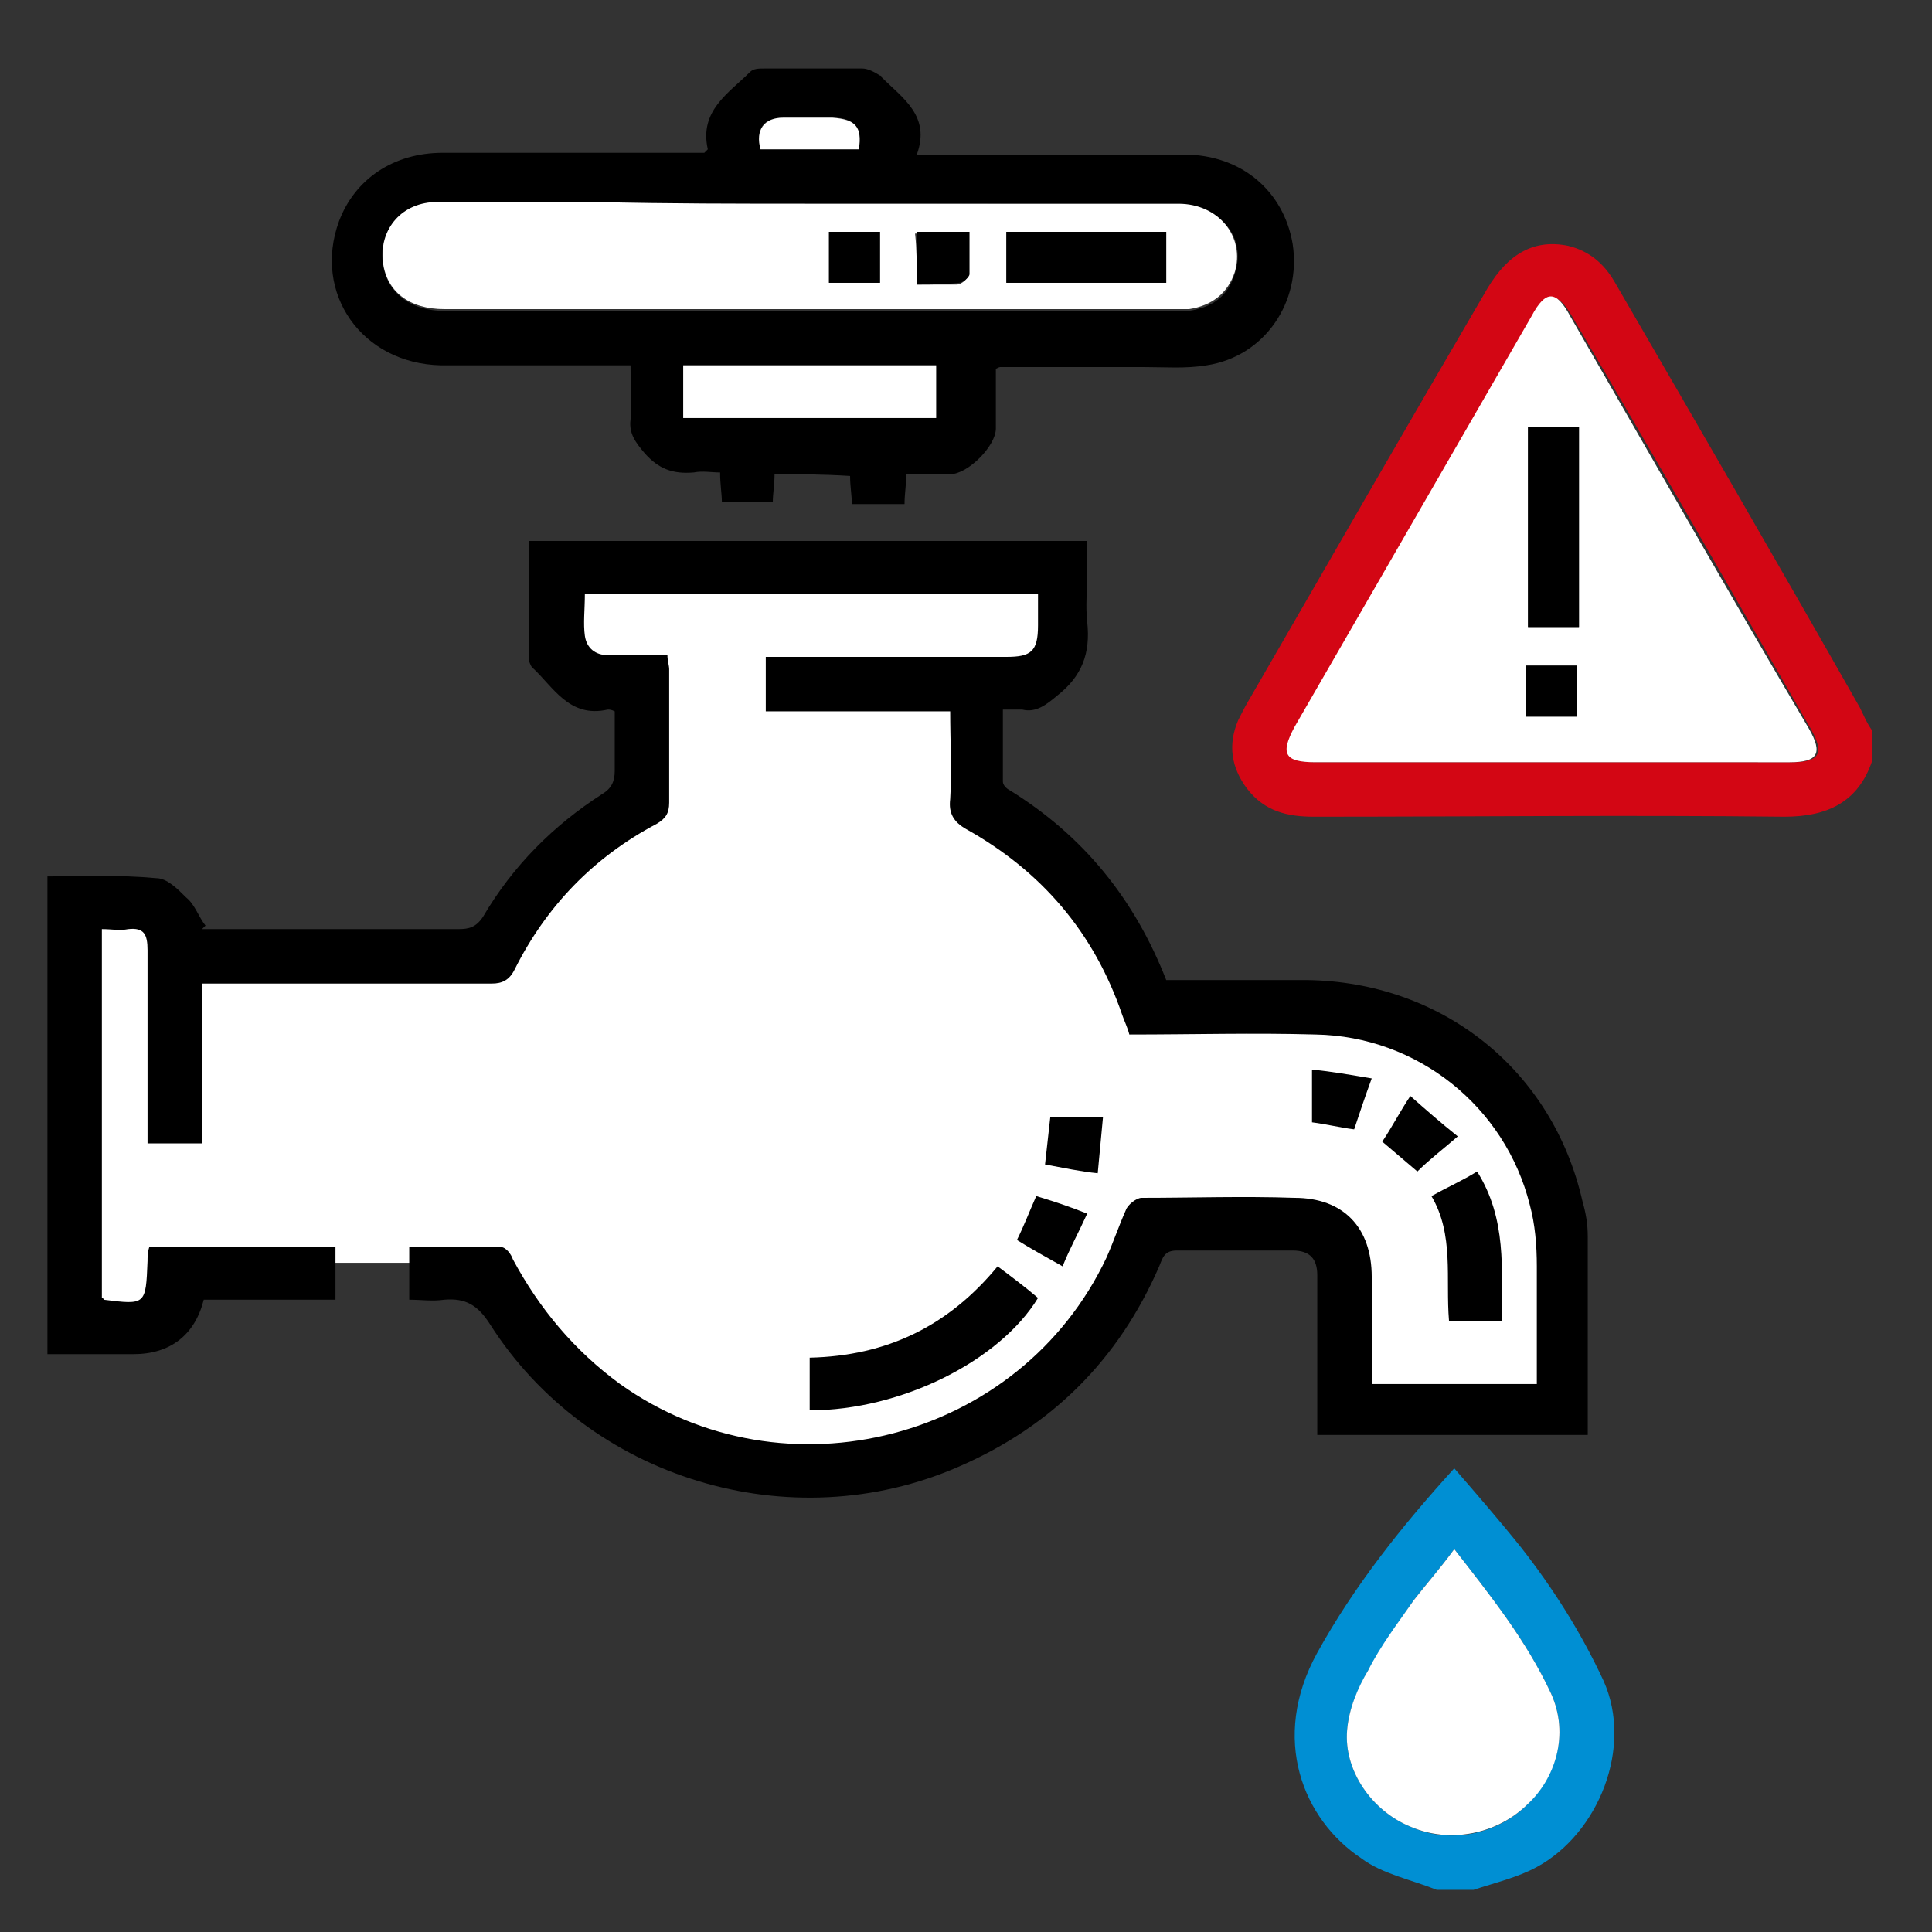
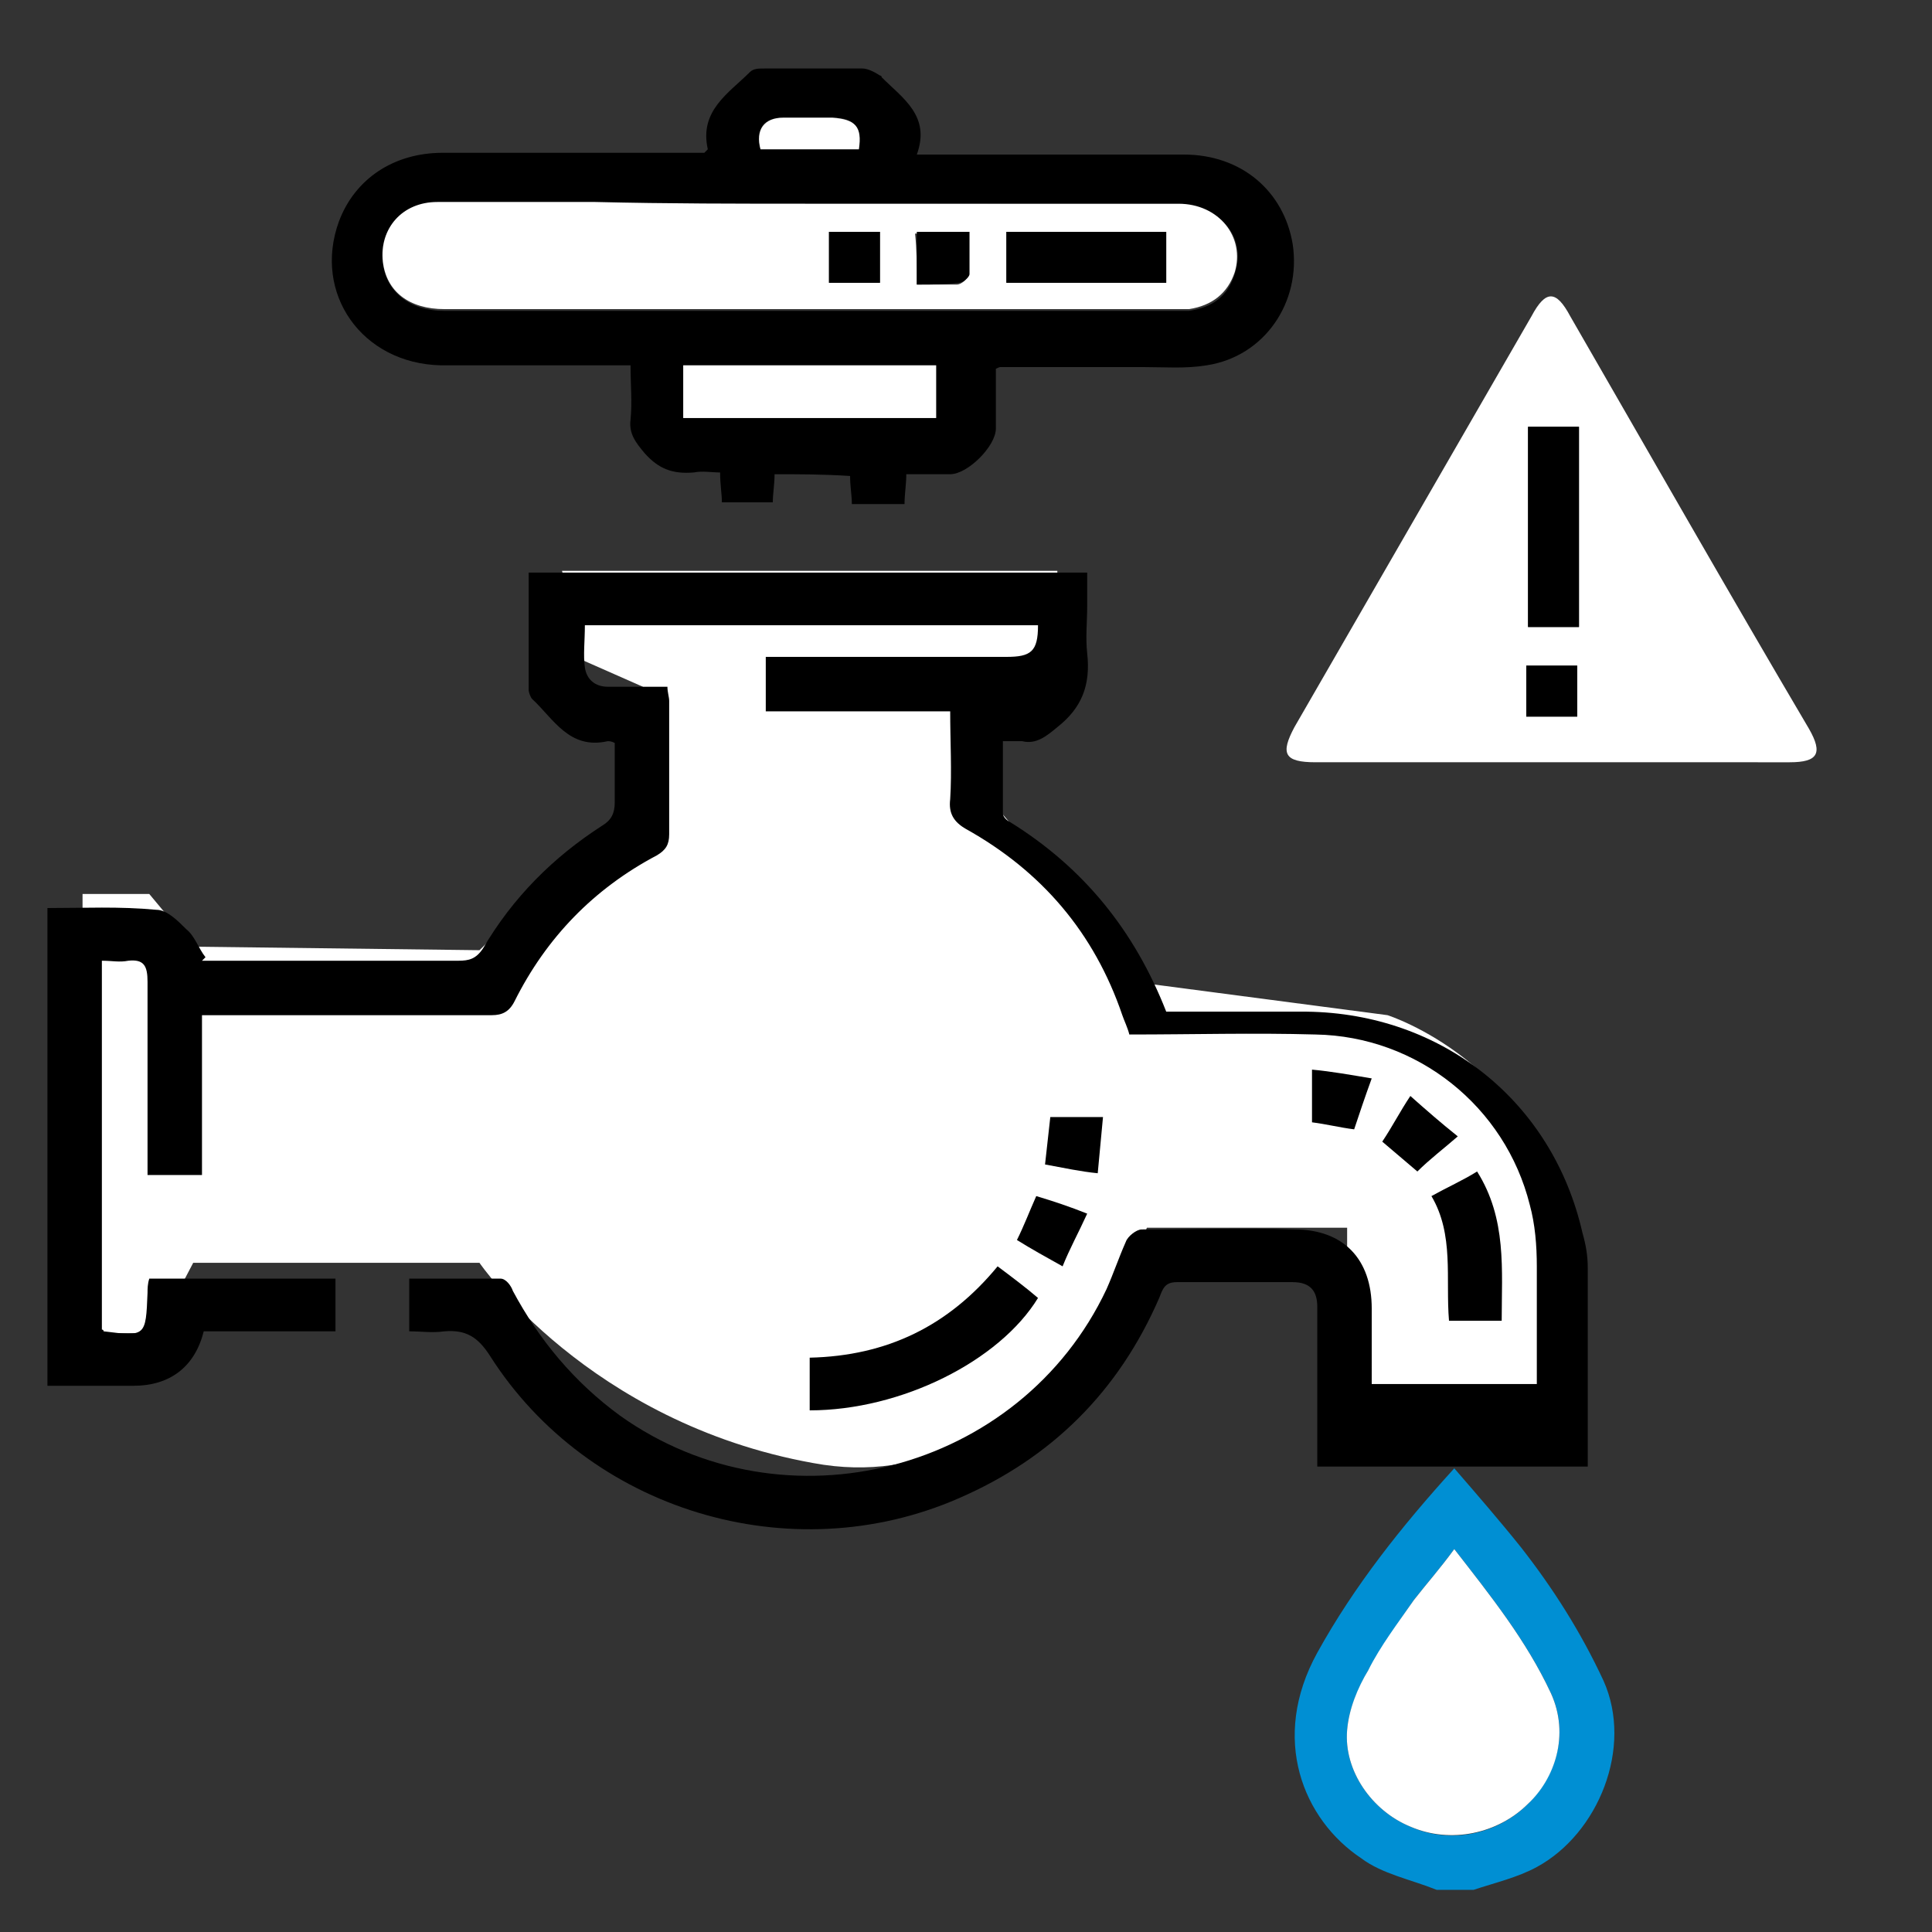
<svg xmlns="http://www.w3.org/2000/svg" version="1.1" id="Calque_1" x="0px" y="0px" viewBox="0 0 110 110" style="enable-background:new 0 0 110 110;" xml:space="preserve">
  <rect x="0" y="0" width="110" height="110" fill="#333333" stroke="none" />
  <style type="text/css">
	.st0{fill:#FFFFFF;}
	.st1{fill:#D30614;}
	.st2{fill:#008FD3;}
</style>
  <g>
    <path class="st0" d="M25.2,71.9H11l-2.1,4H4.7v-25h3.8l2.5,3l16.3,0.2l9.3-9.1v-5.9l-3.4-1.5L32,32.5h28.2v4.2l-2,1.7l-2.7,0.6v5.5   L65.3,56L79,57.8c0,0,8.5,2.7,10.1,12s0,10.2,0,10.2H76.7V69.9H65.3c0,0-6.2,15.8-19,13.4c-12.8-2.3-19-11.4-19-11.4H25.2z" />
    <g>
-       <path class="st1" d="M106.6,43.3c-0.8,2.4-2.6,3.2-5,3.2c-8.9-0.1-17.8,0-26.8,0c-1.5,0-2.8-0.3-3.8-1.6c-0.9-1.2-1.1-2.5-0.5-3.9    c0.2-0.4,0.4-0.8,0.7-1.3c4.5-7.8,9-15.6,13.5-23.3c1.2-2,2.7-2.8,4.6-2.4c1.2,0.3,2,1,2.6,2c4.7,8.1,9.4,16.2,14,24.3    c0.2,0.4,0.4,0.9,0.7,1.3C106.6,42.2,106.6,42.7,106.6,43.3z M88.3,43.4c4.6,0,9.1,0,13.7,0c1.6,0,1.9-0.5,1.1-1.9    c-4.5-7.8-9-15.7-13.6-23.5c-0.8-1.4-1.4-1.4-2.2,0c-4.5,7.8-9,15.6-13.5,23.4c-0.9,1.5-0.6,2,1.2,2    C79.4,43.4,83.8,43.4,88.3,43.4z" />
      <path class="st2" d="M81.8,107.6c-1.5-0.6-3.1-0.9-4.3-1.8c-3.3-2.2-5.2-6.8-2.5-11.7c2.1-3.8,4.8-7.2,7.8-10.5    c1.3,1.5,2.6,3,3.8,4.5c1.8,2.3,3.4,4.8,4.7,7.6c1.7,3.8-0.3,8.7-3.8,10.6c-1.1,0.6-2.4,0.9-3.6,1.3    C83.2,107.6,82.5,107.6,81.8,107.6z M82.8,88.2c-0.8,1.1-1.6,2-2.3,2.9c-0.9,1.3-1.8,2.6-2.6,4c-0.6,1.1-1.1,2.2-1.2,3.4    c-0.2,2.3,1.4,4.6,3.6,5.5c2.2,1,4.9,0.5,6.7-1.3c1.5-1.5,2.4-3.9,1.3-6.3C86.9,93.4,84.9,90.9,82.8,88.2z" />
-       <path d="M78.1,78.8c3.2,0,6.2,0,9.4,0c0-2.3,0-4.5,0-6.7c0-1.2-0.1-2.4-0.4-3.5c-1.4-5.6-6.4-9.6-12.2-9.7c-3.5-0.1-7,0-10.6,0    c-0.1-0.4-0.3-0.8-0.4-1.1c-1.6-4.7-4.6-8.2-8.9-10.6c-0.7-0.4-1-0.9-0.9-1.7c0.1-1.6,0-3.3,0-5c-3.6,0-7,0-10.5,0c0-1,0-2,0-3.1    c0.4,0,0.7,0,1.1,0c4.2,0,8.4,0,12.6,0c1.4,0,1.8-0.3,1.8-1.8c0-0.6,0-1.1,0-1.8c-8.6,0-17.1,0-25.8,0c0,0.9-0.1,1.7,0,2.4    c0.1,0.7,0.6,1.1,1.3,1.1c1.1,0,2.2,0,3.4,0c0,0.3,0.1,0.6,0.1,0.8c0,2.5,0,5.1,0,7.6c0,0.6-0.2,0.9-0.7,1.2    c-3.6,1.9-6.3,4.7-8.1,8.3c-0.3,0.6-0.7,0.8-1.3,0.8c-5.1,0-10.2,0-15.3,0c-0.4,0-0.7,0-1.2,0c0,3.1,0,6,0,9.1c-1,0-2,0-3.1,0    c0-1.3,0-2.5,0-3.8c0-2.4,0-4.8,0-7.2c0-0.9-0.2-1.3-1.1-1.2c-0.5,0.1-0.9,0-1.5,0c0,7,0,14.1,0,21c0.1,0,0.1,0.1,0.1,0.1    c2.4,0.3,2.4,0.3,2.5-2.2c0-0.2,0-0.5,0.1-0.8c3.5,0,7,0,10.6,0c0,1,0,1.9,0,3c-2.5,0-5,0-7.5,0c-0.5,2-1.9,3.1-4,3.1    c-1.6,0-3.2,0-4.9,0c0-9.1,0-18.1,0-27.2c2.1,0,4.1-0.1,6.2,0.1c0.6,0,1.2,0.6,1.7,1.1c0.5,0.4,0.7,1.1,1.1,1.6    c-0.1,0.1-0.1,0.1-0.2,0.2c0.3,0,0.7,0,1,0c4.5,0,9.1,0,13.6,0c0.6,0,1-0.1,1.4-0.7c1.7-2.9,4-5.2,6.8-7c0.5-0.3,0.7-0.7,0.7-1.3    c0-1.1,0-2.3,0-3.4c-0.2-0.1-0.3-0.1-0.4-0.1c-2.2,0.5-3.1-1.3-4.3-2.4c-0.1-0.1-0.2-0.4-0.2-0.5c0-2.2,0-4.4,0-6.7    c10.6,0,21.1,0,31.8,0c0,0.6,0,1.2,0,1.9c0,0.9-0.1,1.8,0,2.7c0.2,1.8-0.3,3.1-1.7,4.2c-0.6,0.5-1.2,1-2,0.8c-0.3,0-0.7,0-1.1,0    c0,1.4,0,2.8,0,4.1c0,0.2,0.2,0.4,0.4,0.5c4.2,2.6,7.1,6.2,8.9,10.8c2.7,0,5.4,0,8,0c7.7,0.1,14,5.1,15.7,12.6    c0.2,0.7,0.3,1.3,0.3,2c0,3.8,0,7.5,0,11.3c-5.1,0-10.2,0-15.4,0c0-1.8,0-3.6,0-5.4c0-1.2,0-2.4,0-3.7c0-0.9-0.4-1.4-1.4-1.4    c-2.2,0-4.4,0-6.6,0c-0.7,0-0.8,0.4-1,0.9c-2.3,5.3-6.1,9.1-11.4,11.4c-9.6,4.2-21.1,0.7-26.7-8.1c-0.7-1.1-1.4-1.5-2.6-1.4    c-0.7,0.1-1.3,0-2,0c0-1.1,0-2,0-3c1.8,0,3.5,0,5.2,0c0.3,0,0.6,0.4,0.7,0.7c1.5,2.8,3.5,5.2,6.1,7.1c9.4,6.7,22.8,3.2,27.7-7.2    c0.4-0.9,0.7-1.8,1.1-2.7c0.1-0.3,0.6-0.7,0.9-0.7c2.9,0,5.8-0.1,8.7,0c2.8,0,4.4,1.7,4.4,4.5C78.1,74.8,78.1,76.7,78.1,78.8z" />
+       <path d="M78.1,78.8c3.2,0,6.2,0,9.4,0c0-2.3,0-4.5,0-6.7c0-1.2-0.1-2.4-0.4-3.5c-1.4-5.6-6.4-9.6-12.2-9.7c-3.5-0.1-7,0-10.6,0    c-0.1-0.4-0.3-0.8-0.4-1.1c-1.6-4.7-4.6-8.2-8.9-10.6c-0.7-0.4-1-0.9-0.9-1.7c0.1-1.6,0-3.3,0-5c-3.6,0-7,0-10.5,0c0-1,0-2,0-3.1    c0.4,0,0.7,0,1.1,0c4.2,0,8.4,0,12.6,0c1.4,0,1.8-0.3,1.8-1.8c-8.6,0-17.1,0-25.8,0c0,0.9-0.1,1.7,0,2.4    c0.1,0.7,0.6,1.1,1.3,1.1c1.1,0,2.2,0,3.4,0c0,0.3,0.1,0.6,0.1,0.8c0,2.5,0,5.1,0,7.6c0,0.6-0.2,0.9-0.7,1.2    c-3.6,1.9-6.3,4.7-8.1,8.3c-0.3,0.6-0.7,0.8-1.3,0.8c-5.1,0-10.2,0-15.3,0c-0.4,0-0.7,0-1.2,0c0,3.1,0,6,0,9.1c-1,0-2,0-3.1,0    c0-1.3,0-2.5,0-3.8c0-2.4,0-4.8,0-7.2c0-0.9-0.2-1.3-1.1-1.2c-0.5,0.1-0.9,0-1.5,0c0,7,0,14.1,0,21c0.1,0,0.1,0.1,0.1,0.1    c2.4,0.3,2.4,0.3,2.5-2.2c0-0.2,0-0.5,0.1-0.8c3.5,0,7,0,10.6,0c0,1,0,1.9,0,3c-2.5,0-5,0-7.5,0c-0.5,2-1.9,3.1-4,3.1    c-1.6,0-3.2,0-4.9,0c0-9.1,0-18.1,0-27.2c2.1,0,4.1-0.1,6.2,0.1c0.6,0,1.2,0.6,1.7,1.1c0.5,0.4,0.7,1.1,1.1,1.6    c-0.1,0.1-0.1,0.1-0.2,0.2c0.3,0,0.7,0,1,0c4.5,0,9.1,0,13.6,0c0.6,0,1-0.1,1.4-0.7c1.7-2.9,4-5.2,6.8-7c0.5-0.3,0.7-0.7,0.7-1.3    c0-1.1,0-2.3,0-3.4c-0.2-0.1-0.3-0.1-0.4-0.1c-2.2,0.5-3.1-1.3-4.3-2.4c-0.1-0.1-0.2-0.4-0.2-0.5c0-2.2,0-4.4,0-6.7    c10.6,0,21.1,0,31.8,0c0,0.6,0,1.2,0,1.9c0,0.9-0.1,1.8,0,2.7c0.2,1.8-0.3,3.1-1.7,4.2c-0.6,0.5-1.2,1-2,0.8c-0.3,0-0.7,0-1.1,0    c0,1.4,0,2.8,0,4.1c0,0.2,0.2,0.4,0.4,0.5c4.2,2.6,7.1,6.2,8.9,10.8c2.7,0,5.4,0,8,0c7.7,0.1,14,5.1,15.7,12.6    c0.2,0.7,0.3,1.3,0.3,2c0,3.8,0,7.5,0,11.3c-5.1,0-10.2,0-15.4,0c0-1.8,0-3.6,0-5.4c0-1.2,0-2.4,0-3.7c0-0.9-0.4-1.4-1.4-1.4    c-2.2,0-4.4,0-6.6,0c-0.7,0-0.8,0.4-1,0.9c-2.3,5.3-6.1,9.1-11.4,11.4c-9.6,4.2-21.1,0.7-26.7-8.1c-0.7-1.1-1.4-1.5-2.6-1.4    c-0.7,0.1-1.3,0-2,0c0-1.1,0-2,0-3c1.8,0,3.5,0,5.2,0c0.3,0,0.6,0.4,0.7,0.7c1.5,2.8,3.5,5.2,6.1,7.1c9.4,6.7,22.8,3.2,27.7-7.2    c0.4-0.9,0.7-1.8,1.1-2.7c0.1-0.3,0.6-0.7,0.9-0.7c2.9,0,5.8-0.1,8.7,0c2.8,0,4.4,1.7,4.4,4.5C78.1,74.8,78.1,76.7,78.1,78.8z" />
      <path d="M44.1,27c0,0.6-0.1,1.1-0.1,1.6c-1,0-1.9,0-2.9,0c0-0.5-0.1-1-0.1-1.7c-0.5,0-1-0.1-1.5,0c-1.2,0.1-2-0.2-2.8-1.1    c-0.5-0.6-0.9-1.1-0.8-1.9c0.1-1,0-2,0-3.1c-0.4,0-0.8,0-1.1,0c-3.2,0-6.5,0-9.7,0c-4.5-0.1-7.3-4.1-5.8-8.2    c0.9-2.4,3.1-3.9,5.9-3.9c4.6,0,9.2,0,13.8,0c0.4,0,0.7,0,1.1,0c0.1-0.1,0.2-0.2,0.2-0.2c-0.5-2.2,1.2-3.2,2.4-4.4    c0.2-0.2,0.5-0.2,0.8-0.2c1.9,0,3.7,0,5.6,0c0.3,0,0.7,0.2,1,0.4c0,0,0.1,0,0.1,0.1c1.2,1.2,2.8,2.2,2,4.4c0.6,0,0.9,0,1.3,0    c4.6,0,9.3,0,13.9,0c3.3,0,5.7,2.1,6.2,5.1c0.5,3.3-1.6,6.4-4.9,6.9c-1.2,0.2-2.4,0.1-3.6,0.1c-2.7,0-5.4,0-8.1,0    c-0.1,0-0.1,0-0.3,0.1c0,1.1,0,2.2,0,3.4c0,1-1.6,2.6-2.6,2.6c-0.8,0-1.6,0-2.5,0c0,0.6-0.1,1.1-0.1,1.7c-1,0-1.9,0-3,0    c0-0.5-0.1-1-0.1-1.6C46.8,27,45.5,27,44.1,27z M46.1,11.6c-4.1,0-8.1,0-12.2,0c-3,0-6,0-9,0c-2,0-3.4,1.5-3.1,3.4    c0.2,1.6,1.5,2.7,3.5,2.7c13.9,0,27.7,0,41.6,0c0.3,0,0.5,0,0.8,0c1.3-0.2,2.2-0.8,2.6-2.1c0.7-2.1-0.8-3.9-3.2-3.9    C60.1,11.6,53.1,11.6,46.1,11.6z M38.9,23.8c4.8,0,9.6,0,14.4,0c0-1,0-2,0-3c-4.8,0-9.6,0-14.4,0C38.9,21.8,38.9,22.7,38.9,23.8z     M48.9,8.5c0.2-1.3-0.3-1.8-1.5-1.8c-0.9,0-1.9,0-2.8,0c-1.1,0-1.6,0.6-1.3,1.8C45.2,8.5,47.1,8.5,48.9,8.5z" />
      <path d="M56.8,72.1c0.8,0.6,1.6,1.2,2.3,1.8c-2.2,3.6-7.8,6.4-13,6.4c0-0.5,0-1,0-1.5c0-0.5,0-0.9,0-1.5    C50.5,77.2,54,75.5,56.8,72.1z" />
      <path d="M85.5,75.2c-1,0-2,0-3,0c-0.2-2.4,0.3-4.9-1-7.1c0.9-0.5,1.8-0.9,2.6-1.4C85.8,69.4,85.5,72.3,85.5,75.2z" />
      <path d="M59.5,66.3c0.1-0.9,0.2-1.8,0.3-2.7c1,0,1.9,0,3,0c-0.1,1.1-0.2,2.1-0.3,3.2C61.5,66.7,60.6,66.5,59.5,66.3z" />
      <path d="M61.9,69.1c-0.5,1.1-1,2-1.4,3c-0.9-0.5-1.8-1-2.6-1.5c0.4-0.8,0.7-1.6,1.1-2.5C60,68.4,60.9,68.7,61.9,69.1z" />
      <path d="M78.7,65c0.6-0.9,1-1.7,1.6-2.6c0.9,0.8,1.7,1.5,2.7,2.3c-0.8,0.7-1.6,1.3-2.3,2C80,66.1,79.4,65.6,78.7,65z" />
      <path d="M78.1,61.4c-0.4,1.1-0.7,2-1,2.9c-0.8-0.1-1.6-0.3-2.4-0.4c0-0.9,0-1.9,0-3C75.8,61,76.9,61.2,78.1,61.4z" />
      <path class="st0" d="M88.3,43.4c-4.5,0-8.9,0-13.4,0c-1.8,0-2-0.5-1.2-2c4.5-7.8,9-15.6,13.5-23.4c0.8-1.5,1.4-1.5,2.2,0    c4.5,7.8,9,15.7,13.6,23.5c0.8,1.4,0.5,1.9-1.1,1.9C97.4,43.4,92.9,43.4,88.3,43.4z M89.9,24.3c-1,0-2,0-2.9,0c0,3.8,0,7.6,0,11.4    c1,0,2,0,2.9,0C89.9,31.9,89.9,28.1,89.9,24.3z M86.9,40.8c1.1,0,2,0,2.9,0c0-1,0-2,0-2.9c-1,0-1.9,0-2.9,0    C86.9,38.9,86.9,39.8,86.9,40.8z" />
      <path class="st0" d="M82.8,88.2c2.1,2.7,4.1,5.2,5.5,8.2c1.1,2.4,0.2,4.9-1.3,6.3c-1.7,1.7-4.4,2.3-6.7,1.3    c-2.2-0.9-3.8-3.2-3.6-5.5c0.1-1.2,0.6-2.4,1.2-3.4c0.7-1.4,1.7-2.7,2.6-4C81.2,90.2,82,89.3,82.8,88.2z" />
      <path class="st0" d="M46.1,11.6c7,0,14,0,21,0c2.3,0,3.8,1.9,3.2,3.9c-0.4,1.2-1.3,1.9-2.6,2.1c-0.3,0-0.5,0-0.8,0    c-13.9,0-27.7,0-41.6,0c-2,0-3.3-1-3.5-2.7c-0.2-1.9,1.1-3.4,3.1-3.4c3,0,6,0,9,0C38,11.6,42.1,11.6,46.1,11.6z M66.4,16.1    c0-1,0-1.9,0-2.9c-3,0-6.1,0-9.1,0c0,1,0,1.9,0,2.9C60.3,16.1,63.3,16.1,66.4,16.1z M50.1,16.1c0-1.1,0-2,0-2.9c-1,0-1.9,0-2.9,0    c0,1,0,2,0,2.9C48.2,16.1,49.1,16.1,50.1,16.1z M52.2,16.2c0.9,0,1.6,0,2.3,0c0.2,0,0.6-0.3,0.6-0.5c0.1-0.8,0-1.6,0-2.4    c-1.1,0-2,0-3,0C52.2,14.2,52.2,15.1,52.2,16.2z" />
      <path class="st0" d="M38.9,23.8c0-1.1,0-2,0-3c4.8,0,9.5,0,14.4,0c0,1,0,2,0,3C48.5,23.8,43.7,23.8,38.9,23.8z" />
      <path class="st0" d="M48.9,8.5c-1.9,0-3.7,0-5.6,0c-0.3-1.1,0.2-1.8,1.3-1.8c0.9,0,1.9,0,2.8,0C48.7,6.8,49.1,7.2,48.9,8.5z" />
      <path d="M89.9,24.3c0,3.8,0,7.5,0,11.4c-0.9,0-1.9,0-2.9,0c0-3.7,0-7.5,0-11.4C87.9,24.3,88.9,24.3,89.9,24.3z" />
      <path d="M86.9,40.8c0-1,0-1.9,0-2.9c1,0,1.9,0,2.9,0c0,0.9,0,1.9,0,2.9C88.9,40.8,88,40.8,86.9,40.8z" />
      <path d="M66.4,16.1c-3.1,0-6,0-9.1,0c0-1,0-1.9,0-2.9c3,0,6,0,9.1,0C66.4,14.2,66.4,15.1,66.4,16.1z" />
      <path d="M50.1,16.1c-1,0-1.9,0-2.9,0c0-1,0-1.9,0-2.9c0.9,0,1.9,0,2.9,0C50.1,14.1,50.1,15.1,50.1,16.1z" />
      <path d="M52.2,16.2c0-1.1,0-2,0-3c1,0,1.9,0,3,0c0,0.8,0,1.6,0,2.4c0,0.2-0.4,0.5-0.6,0.5C53.8,16.2,53.1,16.2,52.2,16.2z" />
    </g>
  </g>
</svg>